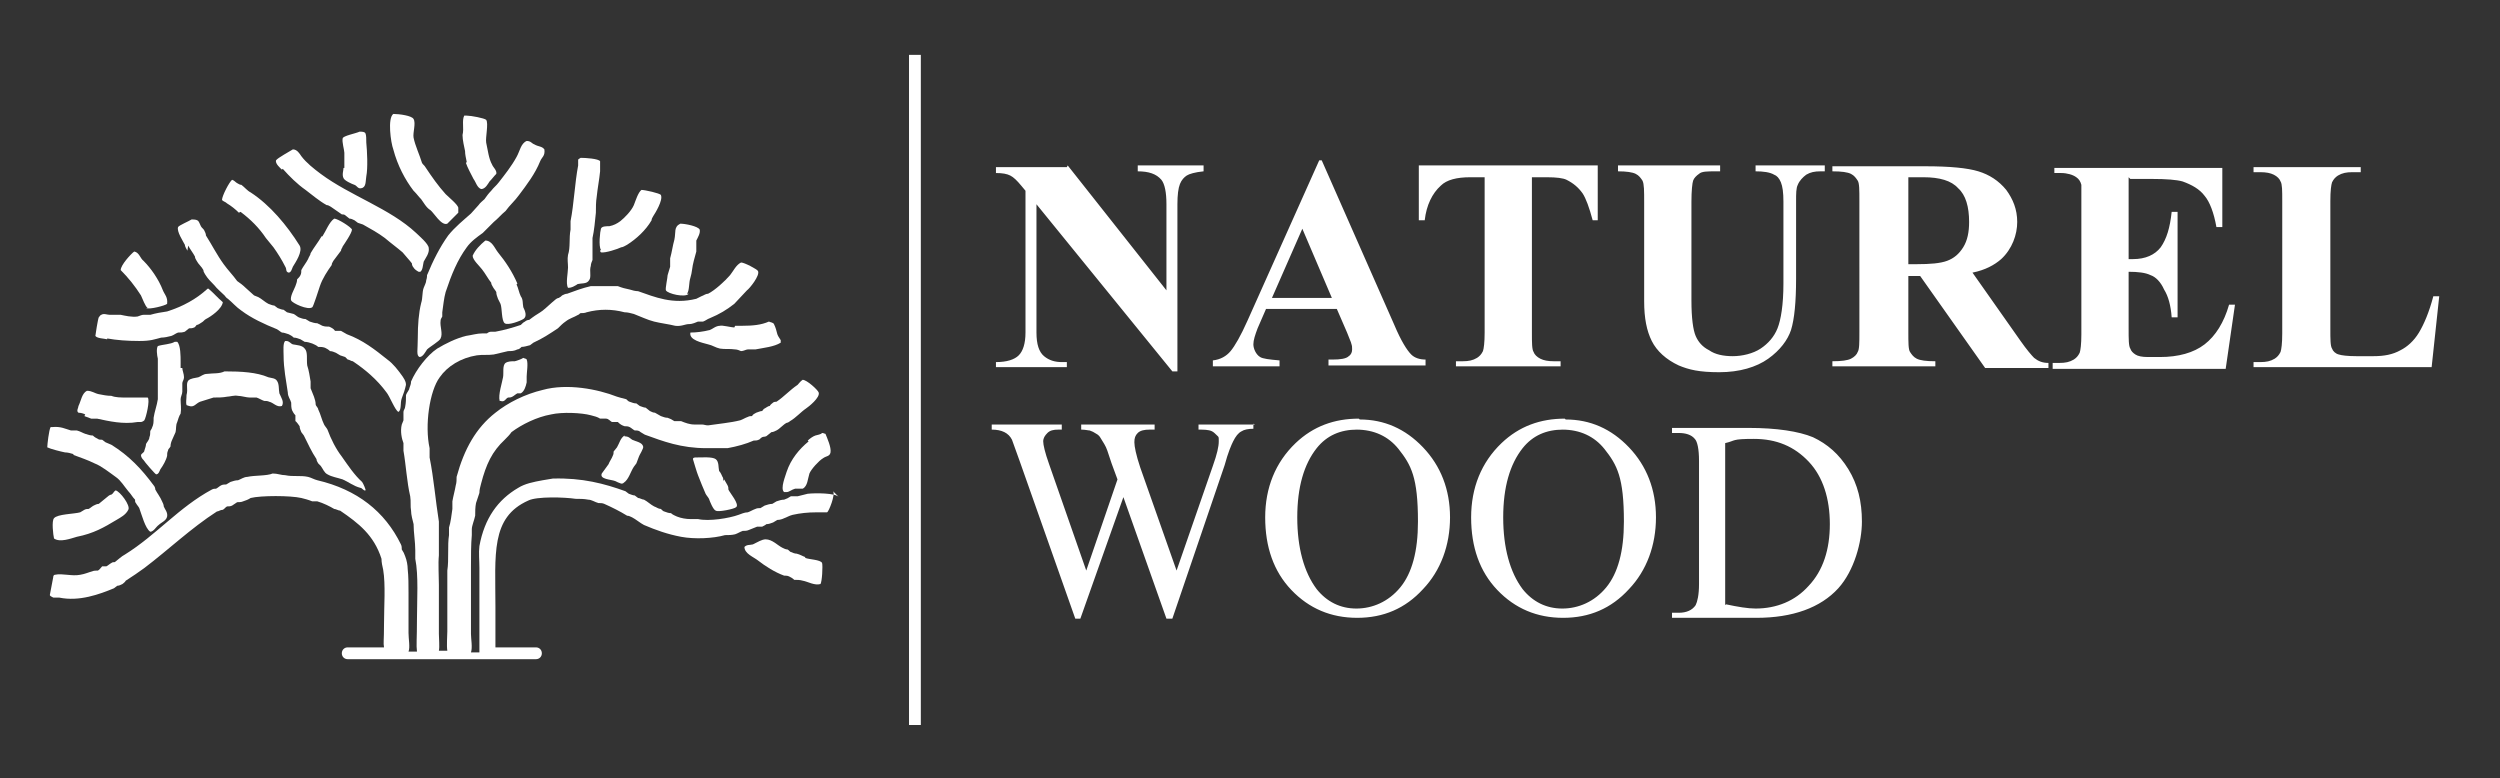
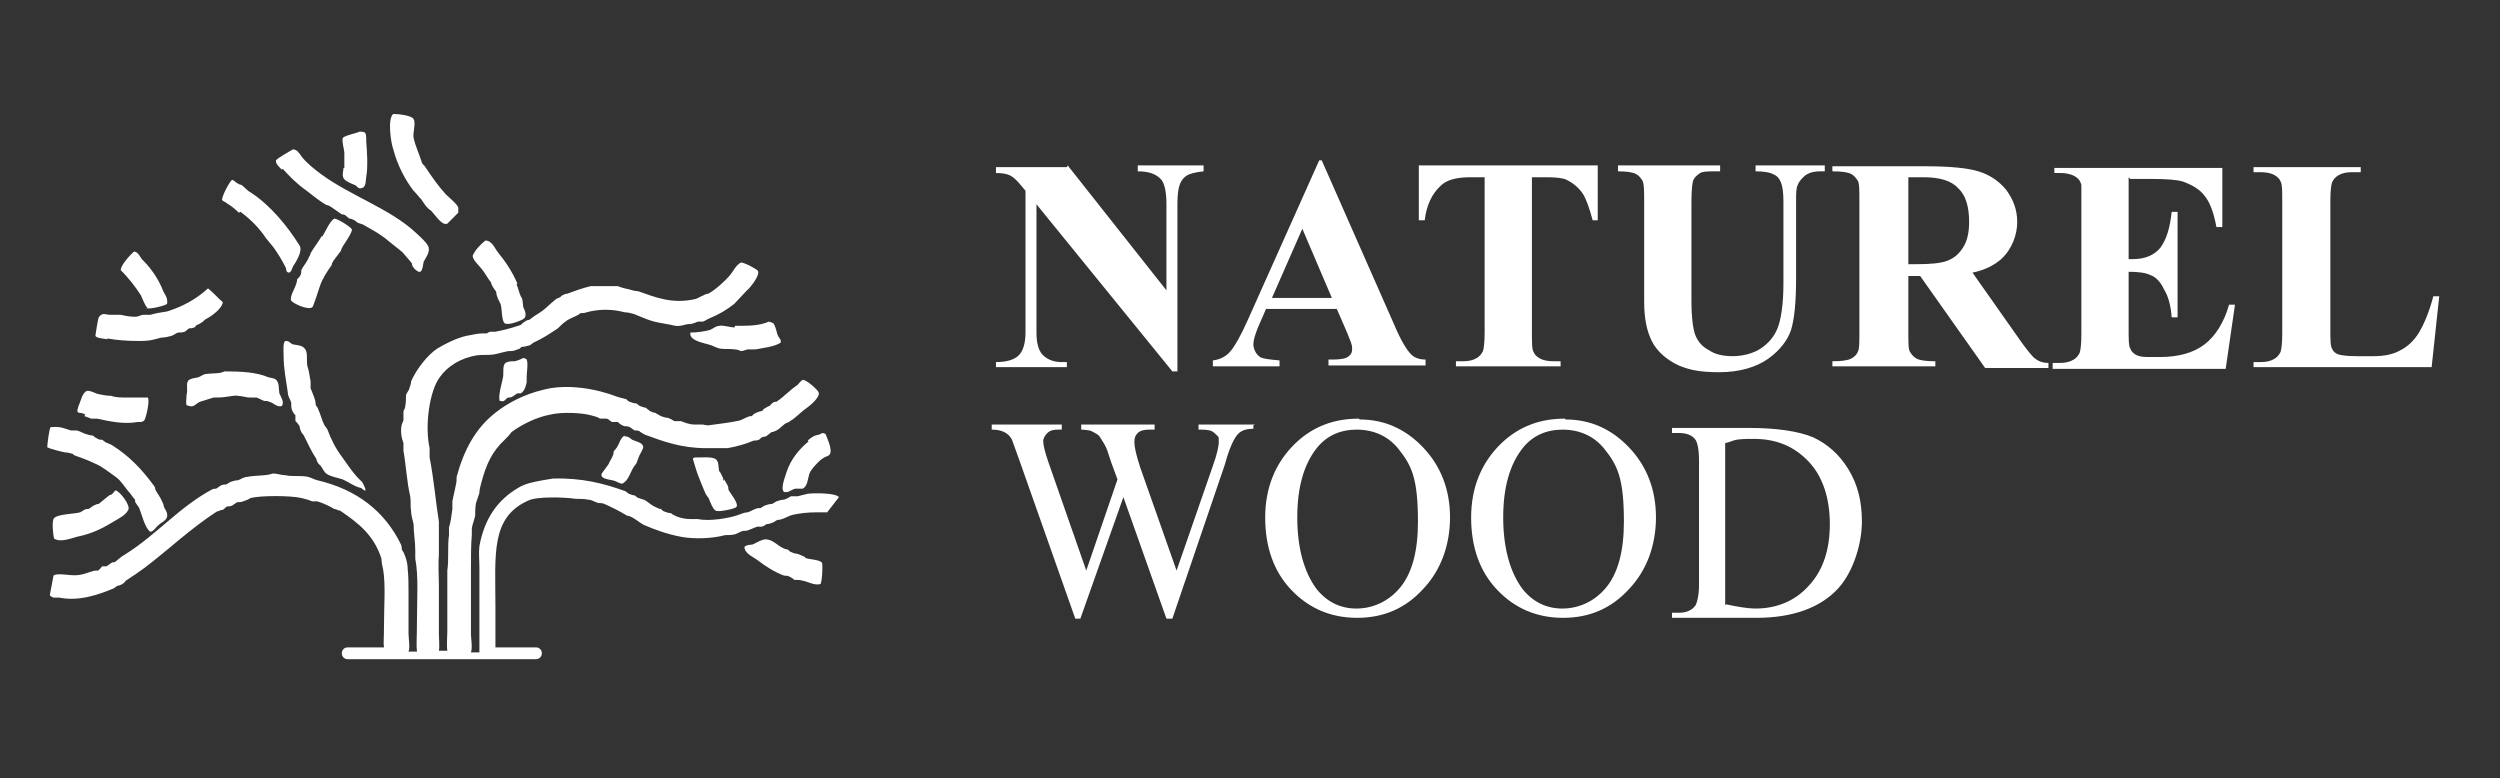
<svg xmlns="http://www.w3.org/2000/svg" id="katman_1" version="1.1" viewBox="0 0 296.2 92.2">
  <rect x="0" y="0" width="296.2" height="92.2" fill="#333333" stroke="none" />
  <defs>
    <style>.st0{fill:#fff}</style>
  </defs>
  <path class="st0" d="m126.5 19.6 11.7 14.8V24.2c0-1.4-.2-2.4-.6-2.9-.6-.7-1.5-1-2.8-1v-.7h7.8v.7c-1 .1-1.7.3-2 .5s-.6.5-.8 1q-.3.75-.3 2.4V44h-.6l-16.1-19.8v15.2c0 1.4.3 2.3.9 2.8s1.3.7 2.1.7h.6v.6H118v-.6c1.3 0 2.2-.3 2.7-.8s.8-1.4.8-2.7V22.6l-.5-.6c-.5-.6-.9-1-1.3-1.2s-.9-.3-1.7-.3v-.7h8.4Zm31.3 15.7-3.5-8.2-3.6 8.2h7.2Zm.6 1.3H150l-1 2.3c-.3.8-.5 1.4-.5 1.9s.3 1.2.8 1.5c.3.2 1.1.3 2.3.4v.7h-7.9v-.7c.9-.1 1.6-.5 2.1-1.1s1.2-1.8 2-3.6l8.5-19h.3l8.6 19.5c.8 1.9 1.5 3 2 3.5.4.4 1 .6 1.7.6v.7h-11.5v-.7h.5c.9 0 1.6-.1 1.9-.4.3-.2.4-.5.4-.8s0-.4-.1-.7c0-.1-.2-.5-.5-1.3l-1.3-3Zm30.9-17v6.5h-.6c-.4-1.5-.8-2.6-1.2-3.2-.5-.7-1.1-1.2-1.9-1.6-.4-.2-1.2-.3-2.3-.3h-1.8v18.4c0 1.2 0 2 .2 2.3.1.3.4.6.8.8s.9.3 1.6.3h.8v.6h-12.4v-.6h.8c.7 0 1.2-.1 1.7-.4.3-.2.5-.4.7-.8.1-.3.2-1 .2-2.2V21h-1.7c-1.6 0-2.8.3-3.5 1-1 .9-1.7 2.3-1.9 4.1h-.7v-6.5h21.3Zm2.2 0h12.3v.7h-.6c-.9 0-1.6 0-1.9.3-.3.2-.6.5-.7.8s-.2 1.2-.2 2.5v11.7c0 2.1.2 3.5.5 4.2s.8 1.3 1.6 1.7c.7.5 1.7.7 2.8.7s2.4-.3 3.3-.9 1.6-1.4 2-2.4.7-2.8.7-5.3v-9.7c0-1.1-.1-1.8-.3-2.3s-.5-.8-.8-.9c-.5-.3-1.3-.4-2.2-.4v-.7h8.2v.7h-.5c-.7 0-1.2.1-1.7.4-.4.3-.8.7-1 1.2-.2.4-.2 1-.2 2V33c0 2.8-.2 4.8-.6 6.1-.4 1.2-1.3 2.4-2.7 3.4s-3.4 1.6-5.8 1.6-3.6-.3-4.8-.8c-1.5-.7-2.6-1.7-3.2-2.9s-.9-2.7-.9-4.7V24c0-1.4 0-2.2-.2-2.6-.2-.3-.4-.6-.8-.8q-.6-.3-2.1-.3v-.7Zm34.6 1.3v10.4h1c1.6 0 2.8-.1 3.6-.4s1.4-.8 1.9-1.6.7-1.8.7-3c0-1.8-.4-3.2-1.3-4-.8-.9-2.2-1.3-4.1-1.3H226Zm0 11.7v6.7c0 1.3 0 2.1.2 2.4s.4.6.8.8 1.1.3 2.2.3v.6h-12.2v-.6c1.1 0 1.8-.1 2.2-.3s.7-.5.8-.8c.2-.3.2-1.1.2-2.4V23.8c0-1.3 0-2.1-.2-2.4s-.4-.6-.8-.8-1.1-.3-2.2-.3v-.6h11q4.35 0 6.3.6c1.3.4 2.4 1.1 3.3 2.2.8 1.1 1.3 2.3 1.3 3.8s-.6 3.2-1.9 4.4c-.8.7-1.9 1.3-3.4 1.6l5.7 8.1c.7 1 1.3 1.7 1.6 2 .5.4 1 .6 1.7.6v.6h-7.5l-7.7-10.9h-1.6ZM252.2 21v9.7h.5c1.5 0 2.6-.5 3.3-1.4.7-1 1.1-2.3 1.3-4.2h.7v12.5h-.7q-.15-2.1-.9-3.3c-.4-.9-1-1.5-1.6-1.7-.6-.3-1.5-.4-2.6-.4v6.7c0 1.3 0 2.1.2 2.4.1.3.3.5.6.7q.45.3 1.5.3h1.4c2.2 0 4-.5 5.3-1.5s2.3-2.6 2.9-4.7h.7l-1.1 7.6h-20.5V43h.8c.7 0 1.2-.1 1.7-.4.3-.2.5-.4.7-.8.1-.3.2-1 .2-2.2V21.9q-.15-.6-.6-.9c-.4-.3-1.1-.5-1.8-.5h-.8v-.6h19.9v7h-.7c-.3-1.7-.8-3-1.4-3.7-.6-.8-1.5-1.3-2.6-1.7-.7-.2-1.9-.3-3.7-.3h-2.5ZM289 35.1l-.9 8.4H267v-.6h.8c.7 0 1.2-.1 1.7-.4.3-.2.5-.4.7-.8.1-.3.2-1 .2-2.2V23.8c0-1.2 0-2-.2-2.3-.1-.3-.4-.6-.8-.8s-.9-.3-1.6-.3h-.8v-.6h12.7v.6h-1c-.7 0-1.2.1-1.7.4-.3.2-.5.4-.7.8-.1.3-.2 1-.2 2.2V39c0 1.2 0 2 .2 2.3.1.3.4.6.8.7.3.1 1 .2 2.1.2h2c1.3 0 2.3-.2 3.2-.7.8-.4 1.6-1.1 2.2-2.1s1.2-2.4 1.7-4.3zM148.5 50.2v.6c-.6 0-1.1.1-1.4.3-.4.2-.7.6-1 1.2-.2.4-.6 1.3-1 2.8l-6.2 18.2h-.7l-5.1-14.4-5.1 14.4h-.6l-6.6-18.7c-.5-1.4-.8-2.2-.9-2.5q-.3-.6-.9-.9t-1.5-.3v-.6h8.3v.6h-.4c-.6 0-1 .1-1.3.4s-.5.6-.5 1 .2 1.3.7 2.7l4.4 12.6 3.7-10.8-.7-1.9-.5-1.5c-.2-.6-.5-1-.8-1.5-.1-.2-.3-.4-.5-.5-.3-.2-.5-.3-.8-.4-.2 0-.5-.1-1-.1v-.6h8.7v.6h-.6c-.6 0-1.1.1-1.4.4s-.4.6-.4 1.1.2 1.5.7 3l4.3 12.2 4.3-12.4c.5-1.4.7-2.3.7-2.9s0-.5-.2-.7-.4-.4-.6-.5c-.4-.2-1-.2-1.6-.2v-.6h6.7Zm12.3.7c-2 0-3.6.7-4.8 2.2-1.5 1.9-2.3 4.6-2.3 8.2s.8 6.5 2.3 8.5c1.2 1.5 2.8 2.3 4.7 2.3s3.8-.8 5.2-2.5q2.1-2.55 2.1-7.8c0-5.25-.8-6.7-2.3-8.6-1.2-1.5-2.9-2.3-5-2.3m.4-1.2q4.35 0 7.5 3.3c2.1 2.2 3.2 5 3.2 8.3s-1.1 6.3-3.2 8.5c-2.1 2.3-4.7 3.4-7.8 3.4s-5.7-1.1-7.8-3.3-3.1-5.1-3.1-8.6 1.2-6.5 3.6-8.8c2.1-2 4.6-2.9 7.5-2.9m24.2 1.3c-2 0-3.6.7-4.8 2.2-1.5 1.9-2.3 4.6-2.3 8.2s.8 6.5 2.3 8.5c1.2 1.5 2.8 2.3 4.7 2.3s3.8-.8 5.2-2.5q2.1-2.55 2.1-7.8c0-5.25-.8-6.7-2.3-8.6-1.2-1.5-2.9-2.3-5-2.3m.4-1.2q4.35 0 7.5 3.3c2.1 2.2 3.2 5 3.2 8.3s-1.1 6.3-3.2 8.5c-2.1 2.3-4.7 3.4-7.8 3.4s-5.7-1.1-7.8-3.3-3.1-5.1-3.1-8.6 1.2-6.5 3.6-8.8c2.1-2 4.6-2.9 7.5-2.9m19.1 22c1.4.3 2.6.5 3.5.5 2.5 0 4.7-.9 6.3-2.7 1.7-1.8 2.5-4.3 2.5-7.3s-.8-5.6-2.5-7.4-3.8-2.7-6.5-2.7-2.1.2-3.4.5v19.2Zm-6.4 1.6v-.6h.8c.9 0 1.6-.3 2-.9.2-.4.4-1.2.4-2.5V54.6c0-1.4-.2-2.3-.5-2.6-.4-.5-1.1-.7-1.9-.7h-.8v-.6h9.1c3.3 0 5.9.4 7.6 1.1 1.7.8 3.1 2 4.2 3.8s1.6 3.8 1.6 6.2-.9 5.8-2.8 7.9c-2.1 2.3-5.4 3.5-9.7 3.5zM61.3 33.6c-.6-1.4-1.4-2.6-2.3-3.7-.4-.5-.7-1.4-1.5-1.4-.6.5-1.2 1.1-1.5 1.8 0 .5.8 1.2 1.1 1.6.4.5.7 1.1 1.1 1.6 0 .2.1.3.2.5s.3.4.4.6c0 .3.1.5.2.8l.3.6c.2.5.1 2 .5 2.3s1.9-.3 2.2-.5c.5-.3.2-1 0-1.4-.1-.5 0-.9-.3-1.3-.2-.4-.3-1-.5-1.4M33.5 20c.8.9 1.7 1.8 2.7 2.5.8.6 1.6 1.3 2.5 1.8.2 0 .3.1.5.2.4.3.9.6 1.3.9.1 0 .3 0 .4.1l.5.4c.2 0 .4.1.6.2.1.1.3.2.4.3l.6.2c.9.5 1.8 1 2.6 1.6.7.6 1.4 1.1 2.1 1.7.4.5.8.9 1.1 1.3 0 .2.1.4.2.5.1.2.4.4.6.5h.2c.3-.2.3-.8.4-1.2.2-.4.7-1 .6-1.6 0-.5-1.2-1.5-1.5-1.8-3.1-2.9-7.8-4.4-11.3-7-.8-.6-1.7-1.3-2.3-2.1-.2-.3-.5-.8-1-.8-.3.2-1.8 1-2 1.3-.1.4.5.9.7 1.1m15.7 2.6c.3.3.5.6.8.9.3.4.6 1 1.1 1.3.4.3 1.3 1.9 2 1.6l1.3-1.3v-.6c-.1-.4-1.1-1.2-1.5-1.6-.9-1-1.6-2-2.4-3.2-.1-.2-.3-.3-.4-.5-.3-1-.8-2-1-3-.1-.6.3-1.7 0-2.2-.2-.4-1.7-.6-2.4-.6-.7.5-.3 3.4 0 4.2.5 1.9 1.4 3.6 2.4 4.9m-8.3-2.7c0 .3-.2.8 0 1.2.1.3 1 .7 1.3.8s.4.5.8.4c.6-.1.5-.8.6-1.4.2-1 .1-3 0-4 0-.4 0-.9-.1-1.1s-.4-.2-.7-.2c-.4.2-2 .5-2 .8-.1.4.2 1.4.2 1.7v1.8M38.1 28c-.4.7-.9 1.3-1.3 2 0 .2-.2.4-.3.7-.2.4-.6.9-.8 1.3 0 .2 0 .4-.1.6s-.2.3-.4.5c0 .3-.1.5-.2.8s-.7 1.3-.5 1.7c.1.3 2 1.2 2.5.8.1 0 .8-2.2.9-2.5.3-.9.9-1.8 1.4-2.5 0-.2.1-.3.2-.5l.9-1.2c0-.2.2-.4.2-.5.2-.3 1.1-1.6 1.1-2-.1-.3-1.7-1.3-2.1-1.3-.6.4-1 1.5-1.4 2.1m-9.7-2.9c1.2.9 2.2 1.9 3 3.1.3.4.6.7.9 1.1.5.7 1 1.5 1.4 2.3.2.3 0 .6.4.7.3 0 .4-.5.5-.7.3-.5 1.2-1.8.8-2.5-1.5-2.4-3.5-4.8-5.8-6.3-.4-.2-.7-.6-1.1-.9-.2 0-.3-.1-.5-.2s-.3-.3-.6-.4c-.3.2-1.2 1.9-1.2 2.4.2.2.4.2.6.4.5.3 1 .7 1.4 1.1m67.5 27.1c-1.1.9-2.1 2.1-2.6 3.6-.1.4-.8 2-.3 2.4h.3c.3 0 .6-.3 1-.4h.9c.6-.3.6-1.2.8-1.8.2-.5 1.1-1.5 1.6-1.8.4-.3.8-.2.9-.7.1-.6-.4-1.7-.6-2.2-.1 0-.2-.1-.4-.1-.2.2-.5.2-.8.3s-.7.4-.9.6M87 38.8c-.3 0-1.5-.3-1.7-.2-.5 0-.9.4-1.2.5-.8.2-1.6.3-2.3.3-.2.9 1.4 1.2 2.1 1.4.5.1.9.4 1.4.5.6.1 1.1 0 1.8.1.2 0 .5.1.7.2.3 0 .6-.2.8-.2h.9c1-.2 2.2-.3 3-.8v-.3c-.1-.2-.3-.4-.4-.7-.1-.4-.2-.8-.4-1.2-.1-.2-.4-.2-.6-.3-.9.4-1.9.5-3.2.5h-.8" />
-   <path class="st0" d="M50.6 32.4c0 .3 0 .5-.1.8 0 .3-.2.6-.3.9-.2.5-.1 1.2-.3 1.8-.3 1.2-.4 2.6-.4 4.1s-.2 2.1.2 2.3c.4 0 .7-.6.9-.9.3-.3 1.5-1 1.6-1.3.3-.6-.1-1.4 0-2.1 0-.2.1-.3.2-.5V37c.1-.7.2-1.7.4-2.4.7-2.1 1.4-3.8 2.5-5.3.5-.7 1.2-1.2 1.9-1.7l1.3-1.3c.5-.4.9-.9 1.4-1.3.5-.7 1.1-1.2 1.6-1.9.9-1.2 1.9-2.5 2.5-4 .2-.5.6-.6.5-1.4-.3-.4-.7-.3-1.2-.6-.3-.1-.4-.4-.9-.4-.7.3-.8 1.2-1.2 1.9-.6 1.1-1.4 2.1-2.1 3-.3.4-.6.6-.9 1-.3.3-.6.7-.8 1-.2.2-.5.4-.7.7-.3.3-.6.7-.9 1-.9.8-1.9 1.6-2.7 2.6-1 1.4-1.8 3-2.5 4.7m20.5-2.9s0 .1.1.2c.5.1 2-.4 2.4-.6.2 0 .5-.2.7-.3 1.1-.7 2.2-1.7 2.9-2.9 0-.2.1-.3.2-.5.2-.3 1.2-1.9.9-2.5-.1-.2-1.9-.6-2.3-.6-.4.3-.7 1.3-.9 1.8-.3.7-1.1 1.5-1.6 1.9-.4.3-.8.5-1.3.6-.4 0-.9 0-1 .3s-.3 2.1 0 2.5m-48.9-.5c.2.4.6.9.8 1.3 0 .2.1.3.2.5.2.4.6.7.8 1.1 0 .2.1.3.2.5.3.5.7.9 1.1 1.3.3.4.8.8 1.2 1.2.1.1.2.3.4.4.5.4 1 1 1.6 1.4 1.2.9 2.7 1.6 4.2 2.2.2.1.4.3.6.4.2 0 .5.1.8.2.2.1.4.2.6.4.3 0 .5.1.8.2.2.1.3.2.5.3.3 0 .6.1.9.2.2.1.5.2.7.4.3 0 .5 0 .8.1.2.1.4.2.6.4.2 0 .5.1.7.2s.3.2.5.3l.6.2.3.3c.2 0 .4.2.6.2 1.5 1 2.9 2.2 4 3.7.4.5 1 2.1 1.4 2.3.4-.2.2-1.1.4-1.6s.4-1.1.5-1.6c0-.5-.3-.8-.4-1-.5-.7-1.1-1.5-1.8-2-1.5-1.2-2.9-2.3-4.8-3-.2-.1-.5-.3-.7-.4h-.7c-.2-.3-.5-.4-.7-.5-.3 0-.5 0-.8-.1l-.6-.3c-.3 0-.6-.1-.9-.2-.2-.1-.3-.2-.5-.3-.3 0-.5-.1-.8-.2-.2-.1-.4-.3-.6-.4L34 37c-.1-.1-.3-.2-.4-.3-.2 0-.4-.1-.7-.2l-.4-.3c-.2 0-.4-.1-.7-.2-.4-.2-.8-.6-1.2-.8l-.5-.2c-.3-.3-.7-.6-1-.9s-.7-.6-1-.8c-.5-.7-1.1-1.3-1.6-2-.8-1.1-1.4-2.3-2.1-3.4 0-.2-.1-.4-.2-.6s-.3-.3-.4-.5c-.3-.6-.2-.8-1.1-.8-.3.2-1.5.7-1.6.9-.2.5.6 1.7.8 2.1 0 .2.2.5.3.7m33-10.4c.2.6.6 1.3.9 1.9.3.4.4 1 .9 1.2.5 0 .8-.6 1-.9.3-.3.5-.6.8-.9.1-.4-.4-.8-.5-1.1-.4-.7-.5-1.7-.7-2.6-.1-.6.3-2.3 0-2.7-.2-.2-1.8-.5-2.3-.5H55c-.3.6 0 1.5-.2 2.3 0 .6.2 1.4.3 1.9 0 .4.1.8.2 1.3m13 14.5c.6-.2 1.2 0 1.5-.5.3-.4 0-1.1.2-1.7 0-.2.1-.5.2-.7v-2.6c.2-.9.3-2 .4-3 0-.6 0-1.3.1-1.9.1-1 .3-2 .4-3v-1.2c-.2-.3-1.7-.4-2.3-.4 0 0-.2.1-.3.2v.7c-.4 2.1-.5 4.6-.9 6.6v1c-.2 1 0 2.1-.3 3-.1.5 0 1 0 1.5 0 .6-.3 1.9 0 2.4.5 0 .7-.2 1.1-.4m13 1.1c.3-.4.2-1.3.4-1.9s.2-1.3.4-2c.1-.4.2-.7.3-1.1v-1.3c.2-.4.5-.9.4-1.3-.2-.4-1.7-.7-2.3-.7-.8.4-.5 1-.7 1.9-.2.7-.3 1.5-.5 2.2v1c-.1.3-.2.7-.3 1 0 .3-.3 1.6-.2 1.8.2.4 2.3.9 2.7.4" />
-   <path class="st0" d="M99.4 58.9c-.4-.5-2.8-.5-3.7-.4l-1.2.3h-.8c-.3.2-.5.3-.8.4-.3 0-.6.1-.9.2-.2.1-.3.2-.5.3-.3 0-.6.1-.9.2-.2.1-.3.2-.5.3-.2 0-.4 0-.6.1-.3.1-.6.3-.9.4-.4 0-.8.2-1.1.3-1.1.4-3.5.8-4.8.5h-.9c-.5 0-1.1-.1-1.6-.3-.2-.1-.5-.2-.7-.4-.3 0-.5-.1-.8-.2-.1 0-.3-.2-.4-.3-.3 0-.5-.2-.8-.3-.4-.2-.8-.6-1.2-.8-.2 0-.5-.2-.7-.2-.1-.1-.3-.2-.4-.3-.2 0-.4-.1-.7-.2-.1-.1-.3-.2-.4-.3-2.5-.9-5.1-1.6-8.6-1.5l-1.2.2c-1.1.2-2.1.4-2.9.9-2.4 1.4-4 3.6-4.6 6.9-.1.8 0 1.7 0 2.6v10h-1c.2-.6 0-1.6 0-2.2v-7.9c0-1.3 0-2.7.1-3.8v-.7c0-.4.3-1.1.4-1.6 0-.5 0-1 .1-1.5l.4-1.2c0-.4.1-.7.2-1.1.6-2.3 1.3-3.8 2.8-5.2.3-.3.6-.6.8-.9 1.2-.9 3-1.8 4.7-2.1 1.3-.3 3.6-.2 4.7.1.4.1.8.2 1.1.4h.7c.3 0 .5.3.7.4h.7c.3.3.5.4.8.5.2 0 .4 0 .6.1s.4.3.6.4c.3 0 .5 0 .7.2.2.1.3.2.5.3 2.2.8 4.3 1.6 7.3 1.6h2.5c1.1-.2 2.2-.5 3.1-.9.2 0 .4 0 .6-.1.1 0 .2-.2.4-.3s.4 0 .6-.2l.5-.4c.2 0 .4-.1.6-.2.4-.2.8-.7 1.2-.9.1 0 .3-.1.4-.2.7-.4 1.3-1.1 1.9-1.5.3-.2 1.7-1.3 1.5-1.9-.1-.3-1.4-1.5-1.9-1.5-.3.2-.4.4-.6.6-.9.6-1.6 1.4-2.5 2-.1 0-.3 0-.4.1s-.3.2-.4.4c-.2 0-.4.2-.6.3-.1 0-.2.2-.3.3-.2 0-.4.1-.7.2-.2.1-.4.2-.5.4-.2 0-.3 0-.5.1-.3.1-.6.3-.9.4-1.2.3-2.5.4-3.8.6-.3 0-.5-.1-.7-.1h-.9c-.6 0-1.1-.2-1.6-.4h-.8c-.3-.2-.5-.3-.8-.4-.3 0-.5-.1-.8-.2-.2-.1-.5-.3-.7-.4-.2 0-.4-.1-.6-.2l-.5-.4c-.2 0-.4-.1-.7-.2-.1-.1-.3-.2-.4-.3-.3 0-.5-.1-.8-.2-.1 0-.3-.2-.4-.3-.4-.1-.8-.2-1.1-.3-2.3-.9-5.9-1.6-8.8-.8-2.1.5-4.1 1.5-5.6 2.7-2.3 1.8-3.7 4.3-4.6 7.6 0 .3 0 .7-.1 1-.1.6-.3 1.3-.4 1.9v.9c-.1.7-.2 1.6-.4 2.2v.9c-.2 1.2 0 2.9-.2 4.2v7.2c0 .5-.1 1.7 0 2.3h-1c.1-.5 0-1.4 0-2v-5.8c0-1.1-.1-2.5 0-3.5v-4c-.4-2.5-.6-5.1-1.1-7.6v-1.1c-.6-2.7 0-6.8 1.2-8.4.9-1.3 2.5-2.3 4.4-2.6.7-.1 1.3 0 2-.1.5-.1 1.2-.3 1.7-.4.4 0 .7 0 1.1-.2.2 0 .4-.2.5-.3.3 0 .6-.1 1-.2.1-.1.3-.2.4-.3 1.1-.5 2-1.1 2.9-1.7.3-.3.6-.6.9-.8.5-.4 1-.5 1.5-.8.1 0 .2-.2.3-.2.2 0 .5 0 .7-.1q2.25-.6 4.5 0c.4 0 .7.1 1.1.2.8.3 1.6.7 2.4.9s1.7.3 2.5.5c.7.1 1.2-.2 1.6-.2.5 0 .8-.2 1.1-.3h.6c.3-.1.5-.3.8-.4 1.2-.5 2-1 2.9-1.7.5-.5 1-1.1 1.5-1.6.3-.2 1.6-1.8 1.3-2.3-.1-.2-1.6-1-2-1-.6.3-.9 1-1.3 1.5-.6.7-1.8 1.8-2.6 2.2-.3 0-.5.2-.8.3l-.6.3c-2.8.7-4.9-.2-6.9-.9-.3 0-.7-.1-1-.2-.5-.1-.9-.2-1.4-.4H70c-.9.2-2 .6-2.8.9-.2 0-.4.1-.6.2-.1.1-.2.2-.4.3-.1 0-.3.1-.4.2-.5.4-1 .9-1.5 1.3-.4.3-.8.5-1.2.8-.1.1-.3.2-.4.3-.2 0-.4.1-.5.2-.2.1-.3.2-.5.4-.9.3-1.9.6-3 .8h-.5c-.2 0-.4.1-.5.2h-.5c-.7 0-1.3.2-2 .3-1.2.3-2.4.9-3.4 1.5-1.2.8-2.5 2.5-3.1 3.9 0 .3-.1.5-.2.8 0 .2-.3.5-.4.8 0 .5 0 .9-.1 1.4 0 .2-.2.4-.2.6v1l-.2.5c-.2.8 0 1.7.2 2.2v.9c.3 1.7.4 3.7.8 5.4.1.6 0 1.2.1 1.7 0 .5.2 1.2.3 1.6 0 1 .2 2.1.2 3.1v1c.4 2 .2 4.9.2 7.2s-.1 3 0 3.8h-1c.2-.5 0-1.5 0-2.2v-4.7c0-1 0-2-.1-2.9 0-.4-.1-1-.3-1.5-.1-.3-.2-.5-.4-.8 0-.2 0-.4-.1-.6-1.9-3.9-5.2-6.5-9.9-7.6-.4-.1-.7-.3-1.1-.4-.9-.2-1.8 0-2.7-.2-.5 0-.9-.2-1.5-.2-.7.3-2.1.2-3 .4-.4 0-.8.3-1.1.4-.3 0-.6.1-.9.2-.2.1-.3.2-.5.3-.2 0-.4 0-.6.1s-.4.3-.6.4c-.2 0-.3 0-.5.1-3.9 2.1-6.6 5.4-10.3 7.7-.4.2-.8.6-1.2.9-.1 0-.3 0-.4.1-.2.1-.4.3-.6.4h-.5c-.2.2-.3.4-.5.5-.2 0-.5 0-.7.1-.4.1-.8.3-1.4.4-1 .2-2.1-.2-3 0-.1 0-.2.1-.2.3 0 .1-.4 2-.4 2.1s.2.2.4.3H7c2.4.5 4.8-.4 6.5-1.1.1-.1.3-.2.4-.3.2 0 .4-.1.6-.2.1-.1.3-.2.4-.4.8-.5 1.5-1 2.2-1.5 2.9-2.2 5.5-4.7 8.6-6.7.2 0 .4-.2.7-.2.2-.1.3-.3.5-.4.2 0 .4 0 .6-.1l.6-.4c.2 0 .5 0 .7-.1.3-.1.6-.2.9-.4 1.2-.3 4.7-.3 6 0 .4.1.8.2 1.3.4h.6c.7.2 1.5.6 2 .9.2 0 .5.2.7.2 2.2 1.5 4 2.9 4.9 5.7 0 .4.1.9.2 1.3.3 1.8.1 4.3.1 6.4s-.1 2.2 0 2.8h-4.3c-.4 0-.7.3-.7.7s.3.7.7.7h22.3c.4 0 .7-.3.7-.7s-.3-.7-.7-.7h-4.8v-4.8c0-6.2-.6-10.6 3.9-12.6 1-.5 4.3-.4 5.6-.2.5 0 1 0 1.5.1.4 0 .8.3 1.2.4.2 0 .5 0 .7.1.9.4 1.9.9 2.7 1.4.2 0 .4.1.6.2.4.2 1 .7 1.4.9 1.4.6 2.8 1.1 4.4 1.4s3.8.2 5.2-.2c.4 0 .8 0 1.2-.1.3-.1.6-.3.9-.4.2 0 .5 0 .7-.1.3-.1.7-.3 1-.4h.6c.2-.1.4-.2.5-.3.3 0 .5-.1.8-.2.2-.1.3-.2.5-.3.3 0 .6-.1.8-.2.3-.1.6-.3 1-.4.9-.2 1.8-.3 2.8-.3H98c.2-.1 1-2.1.7-2.5M9.1 63.6c2-.4 3.2-1.1 4.7-2 .5-.3 1.1-.6 1.4-1.2.3-.5-1-2.2-1.5-2.3-.2.1-.3.4-.5.5-.1 0-.3.1-.4.2-.4.3-.7.6-1.1.9-.2 0-.4.1-.6.2s-.4.3-.6.4c-.2 0-.3 0-.5.1l-.5.3c-.7.2-2.7.2-3.1.7-.3.3-.1 2 0 2.4.7.5 2 0 2.7-.2" />
+   <path class="st0" d="M99.4 58.9c-.4-.5-2.8-.5-3.7-.4l-1.2.3h-.8c-.3.2-.5.3-.8.4-.3 0-.6.1-.9.2-.2.1-.3.2-.5.3-.3 0-.6.1-.9.2-.2.1-.3.2-.5.3-.2 0-.4 0-.6.1-.3.1-.6.3-.9.4-.4 0-.8.2-1.1.3-1.1.4-3.5.8-4.8.5h-.9c-.5 0-1.1-.1-1.6-.3-.2-.1-.5-.2-.7-.4-.3 0-.5-.1-.8-.2-.1 0-.3-.2-.4-.3-.3 0-.5-.2-.8-.3-.4-.2-.8-.6-1.2-.8-.2 0-.5-.2-.7-.2-.1-.1-.3-.2-.4-.3-.2 0-.4-.1-.7-.2-.1-.1-.3-.2-.4-.3-2.5-.9-5.1-1.6-8.6-1.5l-1.2.2c-1.1.2-2.1.4-2.9.9-2.4 1.4-4 3.6-4.6 6.9-.1.8 0 1.7 0 2.6v10h-1c.2-.6 0-1.6 0-2.2v-7.9c0-1.3 0-2.7.1-3.8v-.7c0-.4.3-1.1.4-1.6 0-.5 0-1 .1-1.5l.4-1.2c0-.4.1-.7.2-1.1.6-2.3 1.3-3.8 2.8-5.2.3-.3.6-.6.8-.9 1.2-.9 3-1.8 4.7-2.1 1.3-.3 3.6-.2 4.7.1.4.1.8.2 1.1.4h.7c.3 0 .5.3.7.4h.7c.3.3.5.4.8.5.2 0 .4 0 .6.1s.4.3.6.4c.3 0 .5 0 .7.2.2.1.3.2.5.3 2.2.8 4.3 1.6 7.3 1.6h2.5c1.1-.2 2.2-.5 3.1-.9.2 0 .4 0 .6-.1.1 0 .2-.2.4-.3s.4 0 .6-.2l.5-.4c.2 0 .4-.1.6-.2.4-.2.8-.7 1.2-.9.1 0 .3-.1.4-.2.7-.4 1.3-1.1 1.9-1.5.3-.2 1.7-1.3 1.5-1.9-.1-.3-1.4-1.5-1.9-1.5-.3.2-.4.4-.6.6-.9.6-1.6 1.4-2.5 2-.1 0-.3 0-.4.1s-.3.2-.4.4c-.2 0-.4.2-.6.3-.1 0-.2.2-.3.3-.2 0-.4.1-.7.2-.2.1-.4.2-.5.4-.2 0-.3 0-.5.1-.3.1-.6.3-.9.4-1.2.3-2.5.4-3.8.6-.3 0-.5-.1-.7-.1h-.9c-.6 0-1.1-.2-1.6-.4h-.8c-.3-.2-.5-.3-.8-.4-.3 0-.5-.1-.8-.2-.2-.1-.5-.3-.7-.4-.2 0-.4-.1-.6-.2l-.5-.4c-.2 0-.4-.1-.7-.2-.1-.1-.3-.2-.4-.3-.3 0-.5-.1-.8-.2-.1 0-.3-.2-.4-.3-.4-.1-.8-.2-1.1-.3-2.3-.9-5.9-1.6-8.8-.8-2.1.5-4.1 1.5-5.6 2.7-2.3 1.8-3.7 4.3-4.6 7.6 0 .3 0 .7-.1 1-.1.6-.3 1.3-.4 1.9v.9c-.1.7-.2 1.6-.4 2.2v.9c-.2 1.2 0 2.9-.2 4.2v7.2c0 .5-.1 1.7 0 2.3h-1c.1-.5 0-1.4 0-2v-5.8c0-1.1-.1-2.5 0-3.5v-4c-.4-2.5-.6-5.1-1.1-7.6v-1.1c-.6-2.7 0-6.8 1.2-8.4.9-1.3 2.5-2.3 4.4-2.6.7-.1 1.3 0 2-.1.5-.1 1.2-.3 1.7-.4.4 0 .7 0 1.1-.2.2 0 .4-.2.5-.3.3 0 .6-.1 1-.2.1-.1.3-.2.4-.3 1.1-.5 2-1.1 2.9-1.7.3-.3.6-.6.9-.8.5-.4 1-.5 1.5-.8.1 0 .2-.2.3-.2.2 0 .5 0 .7-.1q2.25-.6 4.5 0c.4 0 .7.1 1.1.2.8.3 1.6.7 2.4.9s1.7.3 2.5.5c.7.1 1.2-.2 1.6-.2.5 0 .8-.2 1.1-.3h.6c.3-.1.5-.3.8-.4 1.2-.5 2-1 2.9-1.7.5-.5 1-1.1 1.5-1.6.3-.2 1.6-1.8 1.3-2.3-.1-.2-1.6-1-2-1-.6.3-.9 1-1.3 1.5-.6.7-1.8 1.8-2.6 2.2-.3 0-.5.2-.8.3l-.6.3c-2.8.7-4.9-.2-6.9-.9-.3 0-.7-.1-1-.2-.5-.1-.9-.2-1.4-.4H70c-.9.2-2 .6-2.8.9-.2 0-.4.1-.6.2-.1.1-.2.2-.4.3-.1 0-.3.1-.4.2-.5.4-1 .9-1.5 1.3-.4.3-.8.5-1.2.8-.1.1-.3.2-.4.3-.2 0-.4.1-.5.2-.2.1-.3.2-.5.4-.9.3-1.9.6-3 .8h-.5c-.2 0-.4.1-.5.2h-.5c-.7 0-1.3.2-2 .3-1.2.3-2.4.9-3.4 1.5-1.2.8-2.5 2.5-3.1 3.9 0 .3-.1.5-.2.8 0 .2-.3.5-.4.8 0 .5 0 .9-.1 1.4 0 .2-.2.4-.2.6v1l-.2.5c-.2.8 0 1.7.2 2.2v.9c.3 1.7.4 3.7.8 5.4.1.6 0 1.2.1 1.7 0 .5.2 1.2.3 1.6 0 1 .2 2.1.2 3.1v1c.4 2 .2 4.9.2 7.2s-.1 3 0 3.8h-1c.2-.5 0-1.5 0-2.2v-4.7c0-1 0-2-.1-2.9 0-.4-.1-1-.3-1.5-.1-.3-.2-.5-.4-.8 0-.2 0-.4-.1-.6-1.9-3.9-5.2-6.5-9.9-7.6-.4-.1-.7-.3-1.1-.4-.9-.2-1.8 0-2.7-.2-.5 0-.9-.2-1.5-.2-.7.3-2.1.2-3 .4-.4 0-.8.3-1.1.4-.3 0-.6.1-.9.2-.2.1-.3.2-.5.3-.2 0-.4 0-.6.1s-.4.3-.6.4c-.2 0-.3 0-.5.1-3.9 2.1-6.6 5.4-10.3 7.7-.4.2-.8.6-1.2.9-.1 0-.3 0-.4.1-.2.1-.4.3-.6.4h-.5c-.2.2-.3.4-.5.5-.2 0-.5 0-.7.1-.4.1-.8.3-1.4.4-1 .2-2.1-.2-3 0-.1 0-.2.1-.2.3 0 .1-.4 2-.4 2.1s.2.2.4.3H7c2.4.5 4.8-.4 6.5-1.1.1-.1.3-.2.4-.3.2 0 .4-.1.6-.2.1-.1.3-.2.4-.4.8-.5 1.5-1 2.2-1.5 2.9-2.2 5.5-4.7 8.6-6.7.2 0 .4-.2.7-.2.2-.1.3-.3.5-.4.2 0 .4 0 .6-.1l.6-.4c.2 0 .5 0 .7-.1.3-.1.6-.2.9-.4 1.2-.3 4.7-.3 6 0 .4.1.8.2 1.3.4h.6c.7.2 1.5.6 2 .9.2 0 .5.2.7.2 2.2 1.5 4 2.9 4.9 5.7 0 .4.1.9.2 1.3.3 1.8.1 4.3.1 6.4s-.1 2.2 0 2.8h-4.3c-.4 0-.7.3-.7.7s.3.7.7.7h22.3c.4 0 .7-.3.7-.7s-.3-.7-.7-.7h-4.8v-4.8c0-6.2-.6-10.6 3.9-12.6 1-.5 4.3-.4 5.6-.2.5 0 1 0 1.5.1.4 0 .8.3 1.2.4.2 0 .5 0 .7.1.9.4 1.9.9 2.7 1.4.2 0 .4.1.6.2.4.2 1 .7 1.4.9 1.4.6 2.8 1.1 4.4 1.4s3.8.2 5.2-.2c.4 0 .8 0 1.2-.1.3-.1.6-.3.9-.4.2 0 .5 0 .7-.1.3-.1.7-.3 1-.4h.6c.2-.1.4-.2.5-.3.3 0 .5-.1.8-.2.2-.1.3-.2.5-.3.3 0 .6-.1.8-.2.3-.1.6-.3 1-.4.9-.2 1.8-.3 2.8-.3H98M9.1 63.6c2-.4 3.2-1.1 4.7-2 .5-.3 1.1-.6 1.4-1.2.3-.5-1-2.2-1.5-2.3-.2.1-.3.4-.5.5-.1 0-.3.1-.4.2-.4.3-.7.6-1.1.9-.2 0-.4.1-.6.2s-.4.3-.6.4c-.2 0-.3 0-.5.1l-.5.3c-.7.2-2.7.2-3.1.7-.3.3-.1 2 0 2.4.7.5 2 0 2.7-.2" />
  <path class="st0" d="M61 42.8c-.4 0-.8 0-1.1.2-.4.3-.2 1.2-.3 1.7-.1.6-.6 2.1-.4 2.8h.1c.5.2.6-.3.9-.4.2 0 .3 0 .5-.1s.4-.3.6-.4h.4c.4-.2.6-.8.7-1.3v-.7c0-.4.2-1.6 0-2 0-.1-.2-.1-.4-.2-.3.2-.7.3-1 .4M95.4 66c-.3-.1-.6-.3-1-.4-.2 0-.5-.1-.7-.2-.1 0-.2-.2-.4-.3-.2 0-.4-.1-.6-.2-.6-.3-1.2-1-2-1-.2 0-.5.1-.7.2l-.8.4c-.4.1-.7 0-1 .3 0 .8 1.1 1.2 1.6 1.6.9.7 2 1.4 3.1 1.8.2 0 .4 0 .6.1s.4.2.6.4c.3 0 .7 0 1 .1.6.1 1.4.6 2.1.4.2-.2.3-2.2.2-2.5-.2-.4-1.5-.4-2-.6M74 51.6c-.5.3-.6.9-.9 1.4l-.4.5c0 .2 0 .3-.1.5-.1.3-.4.7-.5 1l-.8 1.1c-.3.7 1.1.7 1.6.9.2.1.4.2.7.3.1 0 .2 0 .3-.1.6-.4.8-1.3 1.2-1.9.1-.1.2-.3.3-.4.1-.3.2-.5.3-.8 0-.1.6-1 .5-1.2-.1-.5-.9-.6-1.3-.8-.3-.2-.4-.4-.9-.4M85.7 57c0-.2 0-.4-.1-.5-.1-.2-.2-.5-.4-.7-.1-.4 0-1.1-.4-1.4s-1.6-.2-2.3-.2c-.2 0-.4 0-.4.2 0 0 .5 1.7.6 1.9.3.8.6 1.5.9 2.2.1.2.3.4.4.6.1.3.5 1.3.8 1.4.3.2 2.2-.2 2.4-.4.5-.3-.8-1.8-.9-2.1 0-.2 0-.3-.1-.5s-.3-.5-.4-.7M12.7 40.1c1.1.2 2.4.3 3.8.3s1.8-.2 2.6-.4c.4 0 .8-.1 1.2-.2.3-.1.5-.3.8-.4.3 0 .5 0 .8-.1l.5-.4c.2 0 .4 0 .6-.1.1 0 .2-.2.3-.3.2 0 .4-.2.6-.3s.3-.3.5-.4c.6-.3 1.9-1.2 2-2-.6-.5-1.1-1.1-1.7-1.6h-.1q-1.95 1.8-4.8 2.7c-.7.1-1.3.2-2 .4H17c-.2 0-.4.1-.7.2-.7.1-1.5-.1-2-.2H13c-.3 0-.7-.2-1 0-.1 0-.2.2-.3.3-.1.2-.4 2.1-.4 2.2.2.3 1 .3 1.4.4" />
  <path class="st0" d="M17.3 36.5c.4.2 2.3-.3 2.5-.5.1-.8-.3-1.1-.5-1.6-.5-1.3-1.4-2.6-2.3-3.5-.4-.3-.5-1-1.1-1.1-.4.3-1.6 1.6-1.6 2.2q1.35 1.35 2.4 3c.2.4.5 1.3.8 1.5m17 11.2c0 .3 0 .6.1.9.1.2.2.4.4.6v.7c.1 0 .5.6.5.6 0 .2.1.5.2.7.1.1.2.3.3.4.5 1 .9 1.9 1.5 2.8 0 .2.1.3.2.5l.3.3c.3.4.4.8.8 1 .5.3 1.2.4 1.8.6.7.3 1.3.8 2.1 1 .2 0 .4.4.6.3.1 0-.3-.9-.4-1-.9-.8-1.7-2-2.4-3-.7-.9-1.3-2.1-1.7-3.2-.1-.2-.3-.4-.4-.6-.3-.6-.4-1.2-.7-1.8 0-.2-.3-.4-.3-.6 0-.3-.1-.6-.2-.9s-.3-.7-.4-1v-.8c-.1-.6-.2-1.3-.4-1.9-.1-.7.1-1.6-.3-2-.3-.4-.9-.4-1.4-.5-.3-.1-.4-.4-.8-.4h-.1c-.3.2-.2 1.2-.2 1.7 0 1.6.3 3 .5 4.4 0 .5.3.8.4 1.2M8.7 53.9c.8.3 1.7.6 2.5 1 .8.3 1.8 1.1 2.5 1.6.6.4 1 1.1 1.5 1.7.3.3.5.7.8 1 0 .2 0 .3.1.4.1.2.3.4.4.6.3.8.7 2.4 1.3 2.8.4 0 .7-.6 1-.8.3-.3.9-.5 1-1s-.3-.9-.4-1.2c0-.2-.1-.4-.2-.6-.2-.5-.6-1-.8-1.4 0-.2-.1-.4-.2-.5-1.4-1.9-2.9-3.5-5-4.8l-.7-.3-.4-.3c-.2 0-.4 0-.5-.1-.2-.1-.4-.2-.6-.4-.3 0-.6-.1-.9-.2s-.6-.3-1-.4h-.7c-.7-.2-1.2-.5-2.2-.4H6c-.2.3-.4 2.1-.4 2.4.4.2 1.6.5 2.1.6.3 0 .7.1 1 .2m13.7-5.7c.6.2.8-.3 1.3-.5.6-.2 1-.3 1.6-.5.5 0 1.1 0 1.6-.1.3 0 .9-.2 1.3-.1.4 0 1 .2 1.4.2h.8c.3.1.6.3.9.4.2 0 .4 0 .6.1.5.1.9.7 1.5.5.3-.5-.1-1-.3-1.5-.1-.5 0-1.1-.3-1.5-.2-.3-.6-.3-1-.4-1.4-.6-3.2-.7-5.2-.7-.6.3-1.3.2-2.1.3-.4 0-.7.3-1 .4-.4.1-.9.1-1.2.4-.3.4 0 1-.2 1.7 0 .5-.1.9 0 1.2M10 49.3c.3.1.5.2.8.3h.7c1.4.3 3.1.7 4.8.4h.4c.1 0 .3-.1.4-.2.2-.3.7-2.4.4-2.7h-2.4c-.8 0-1.4 0-1.9-.2-.5 0-1-.1-1.5-.2s-.8-.4-1.4-.4c-.6.3-.7 1.2-1 1.8 0 .2-.3.6 0 .8.3 0 .6.1.8.2" />
-   <path class="st0" d="M21.4 43.6v-.7c0-.7 0-2-.4-2.4h-.3c-.5.3-1.4.3-2 .5-.2.3-.1 1.1 0 1.5v4.8c-.1.7-.4 1.5-.5 2.2 0 .5 0 .8-.2 1.2 0 .1-.2.3-.2.4 0 .2 0 .5-.1.7 0 .3-.3.6-.4.8 0 .2-.1.5-.2.8 0 .2-.3.3-.4.5 0 .3.2.5.3.6.1.2 1.4 1.7 1.5 1.7.3 0 .4-.4.5-.6.3-.4.7-1.1.8-1.6 0-.2 0-.4.1-.6 0-.2.2-.3.3-.5 0-.3.1-.6.2-.8l.4-.9c.1-.4 0-.8.2-1.2.1-.3.2-.7.4-1 .1-.6 0-1.1 0-1.7 0-.3.2-.6.2-.9v-1c0-.2.2-.4.2-.7 0-.4-.2-.8-.2-1.1m86.1-37.1h1.4v79.4h-1.4z" />
</svg>